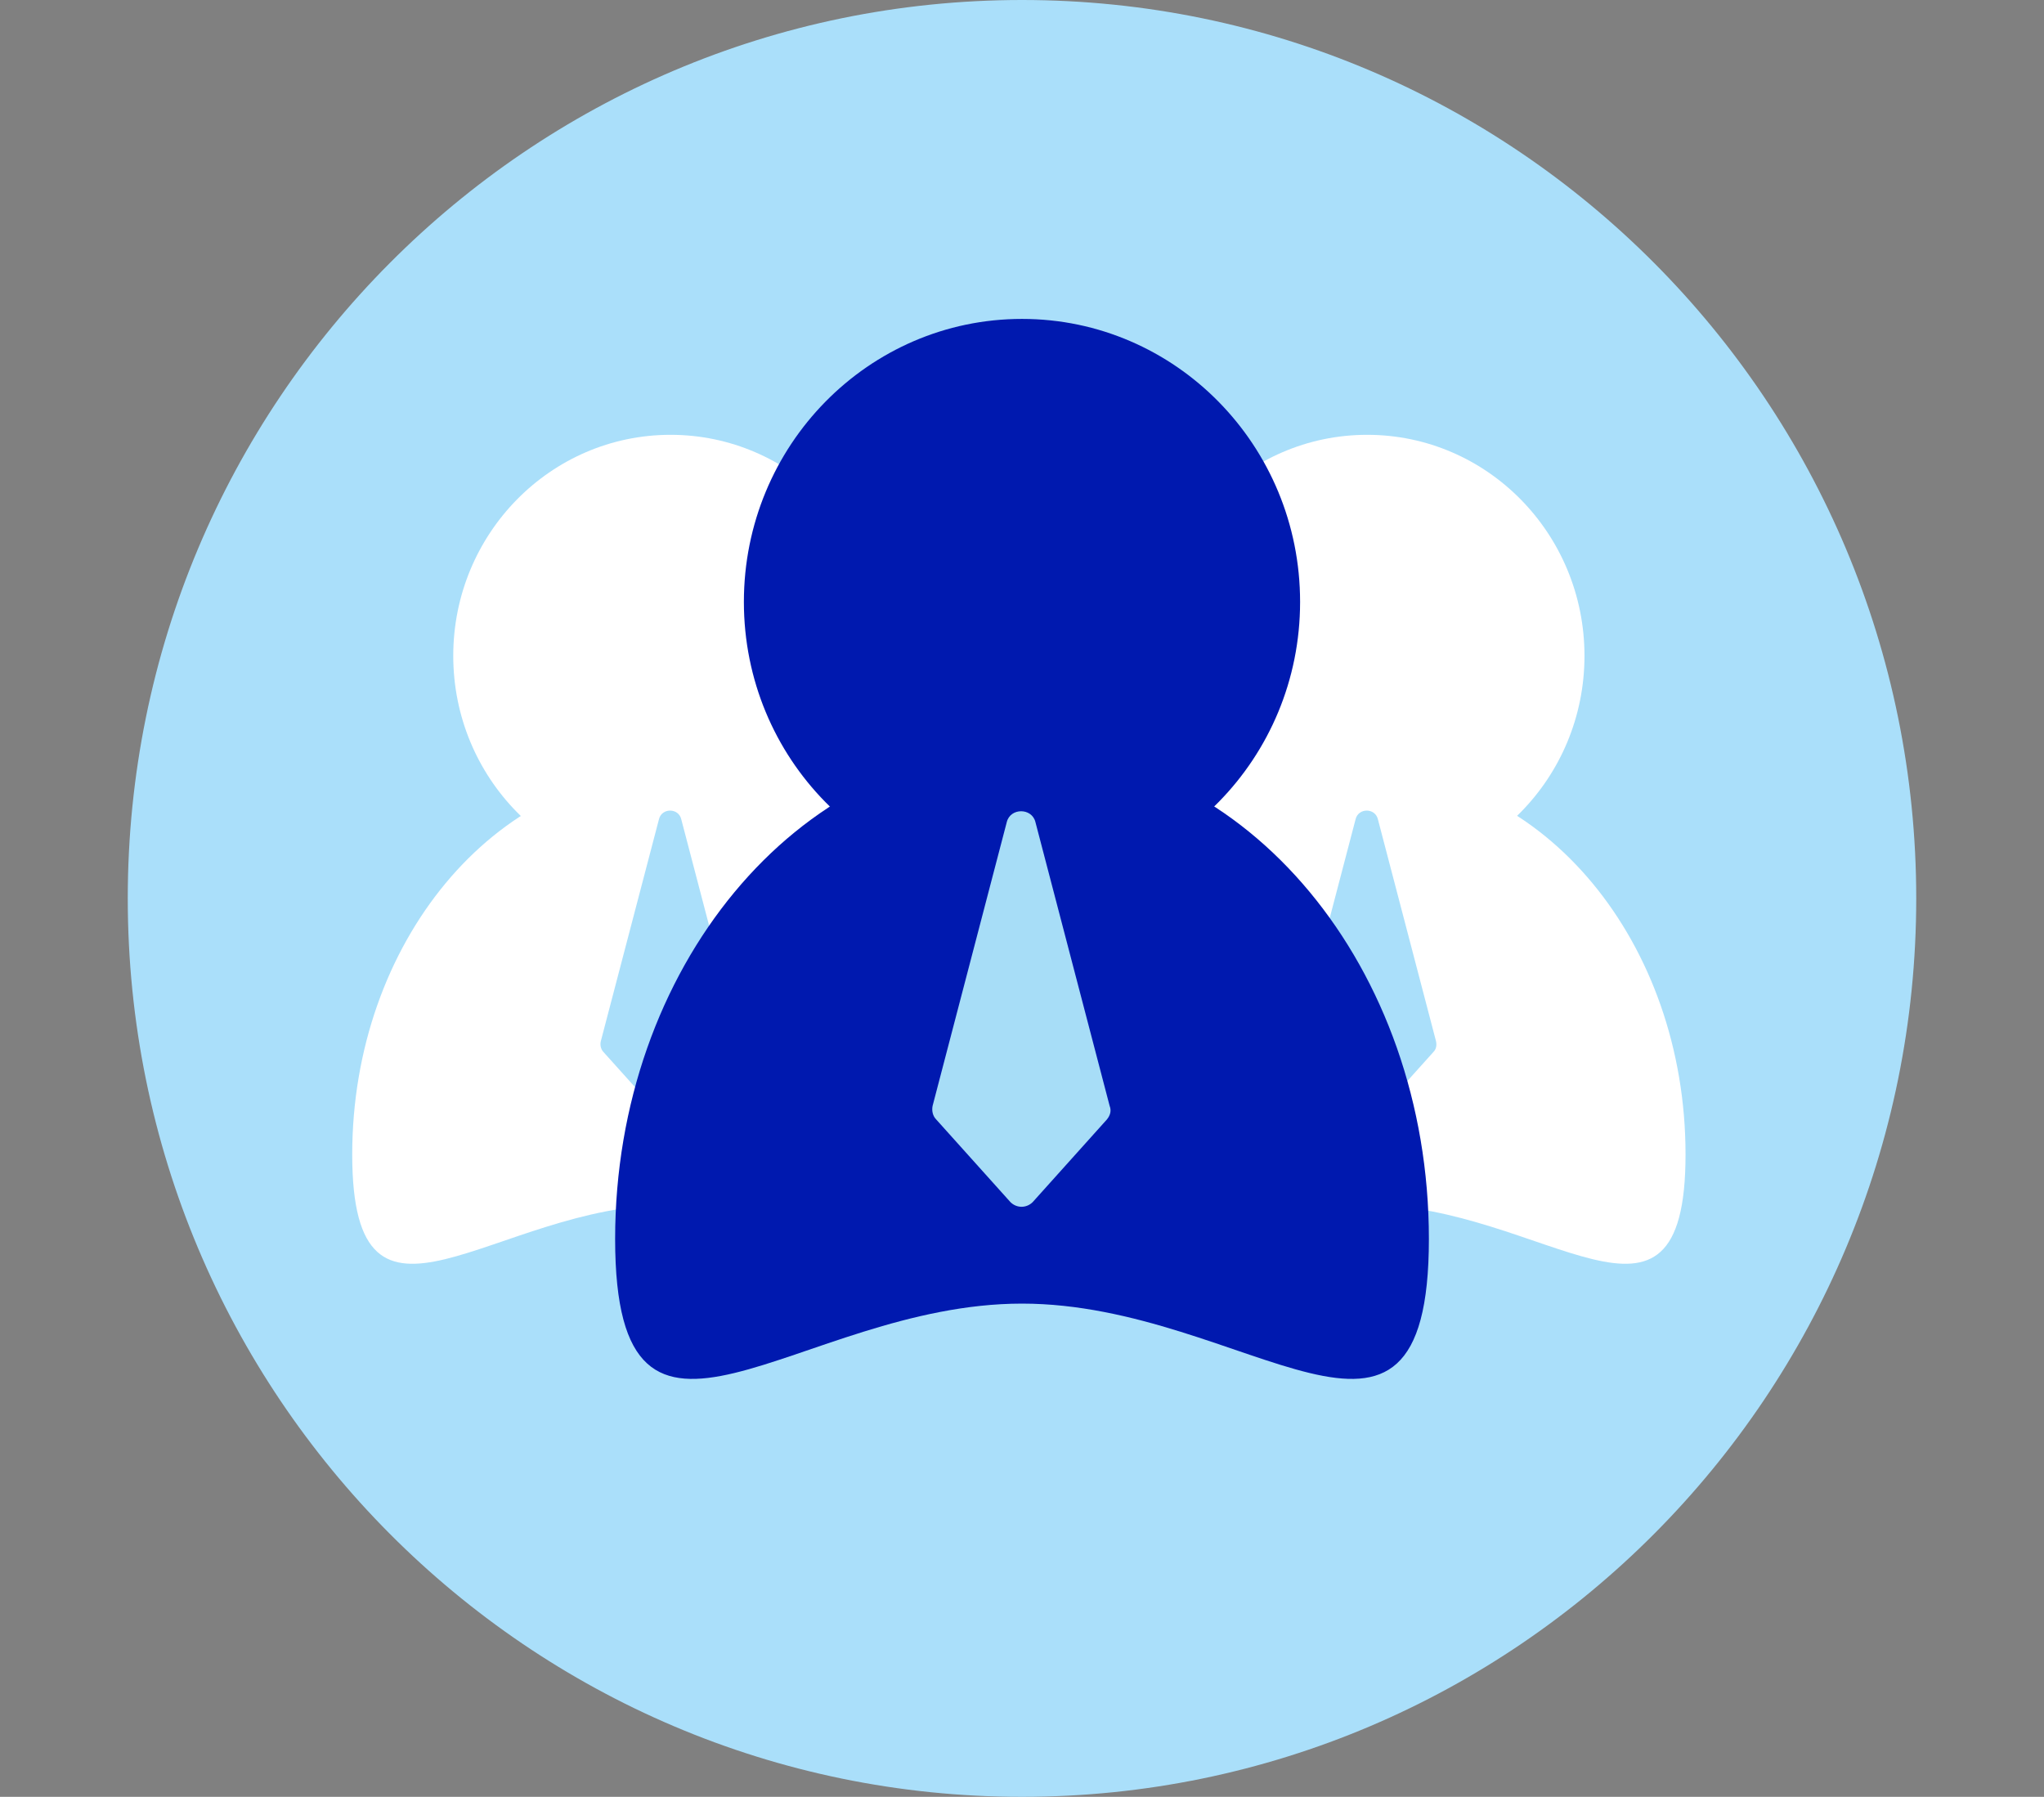
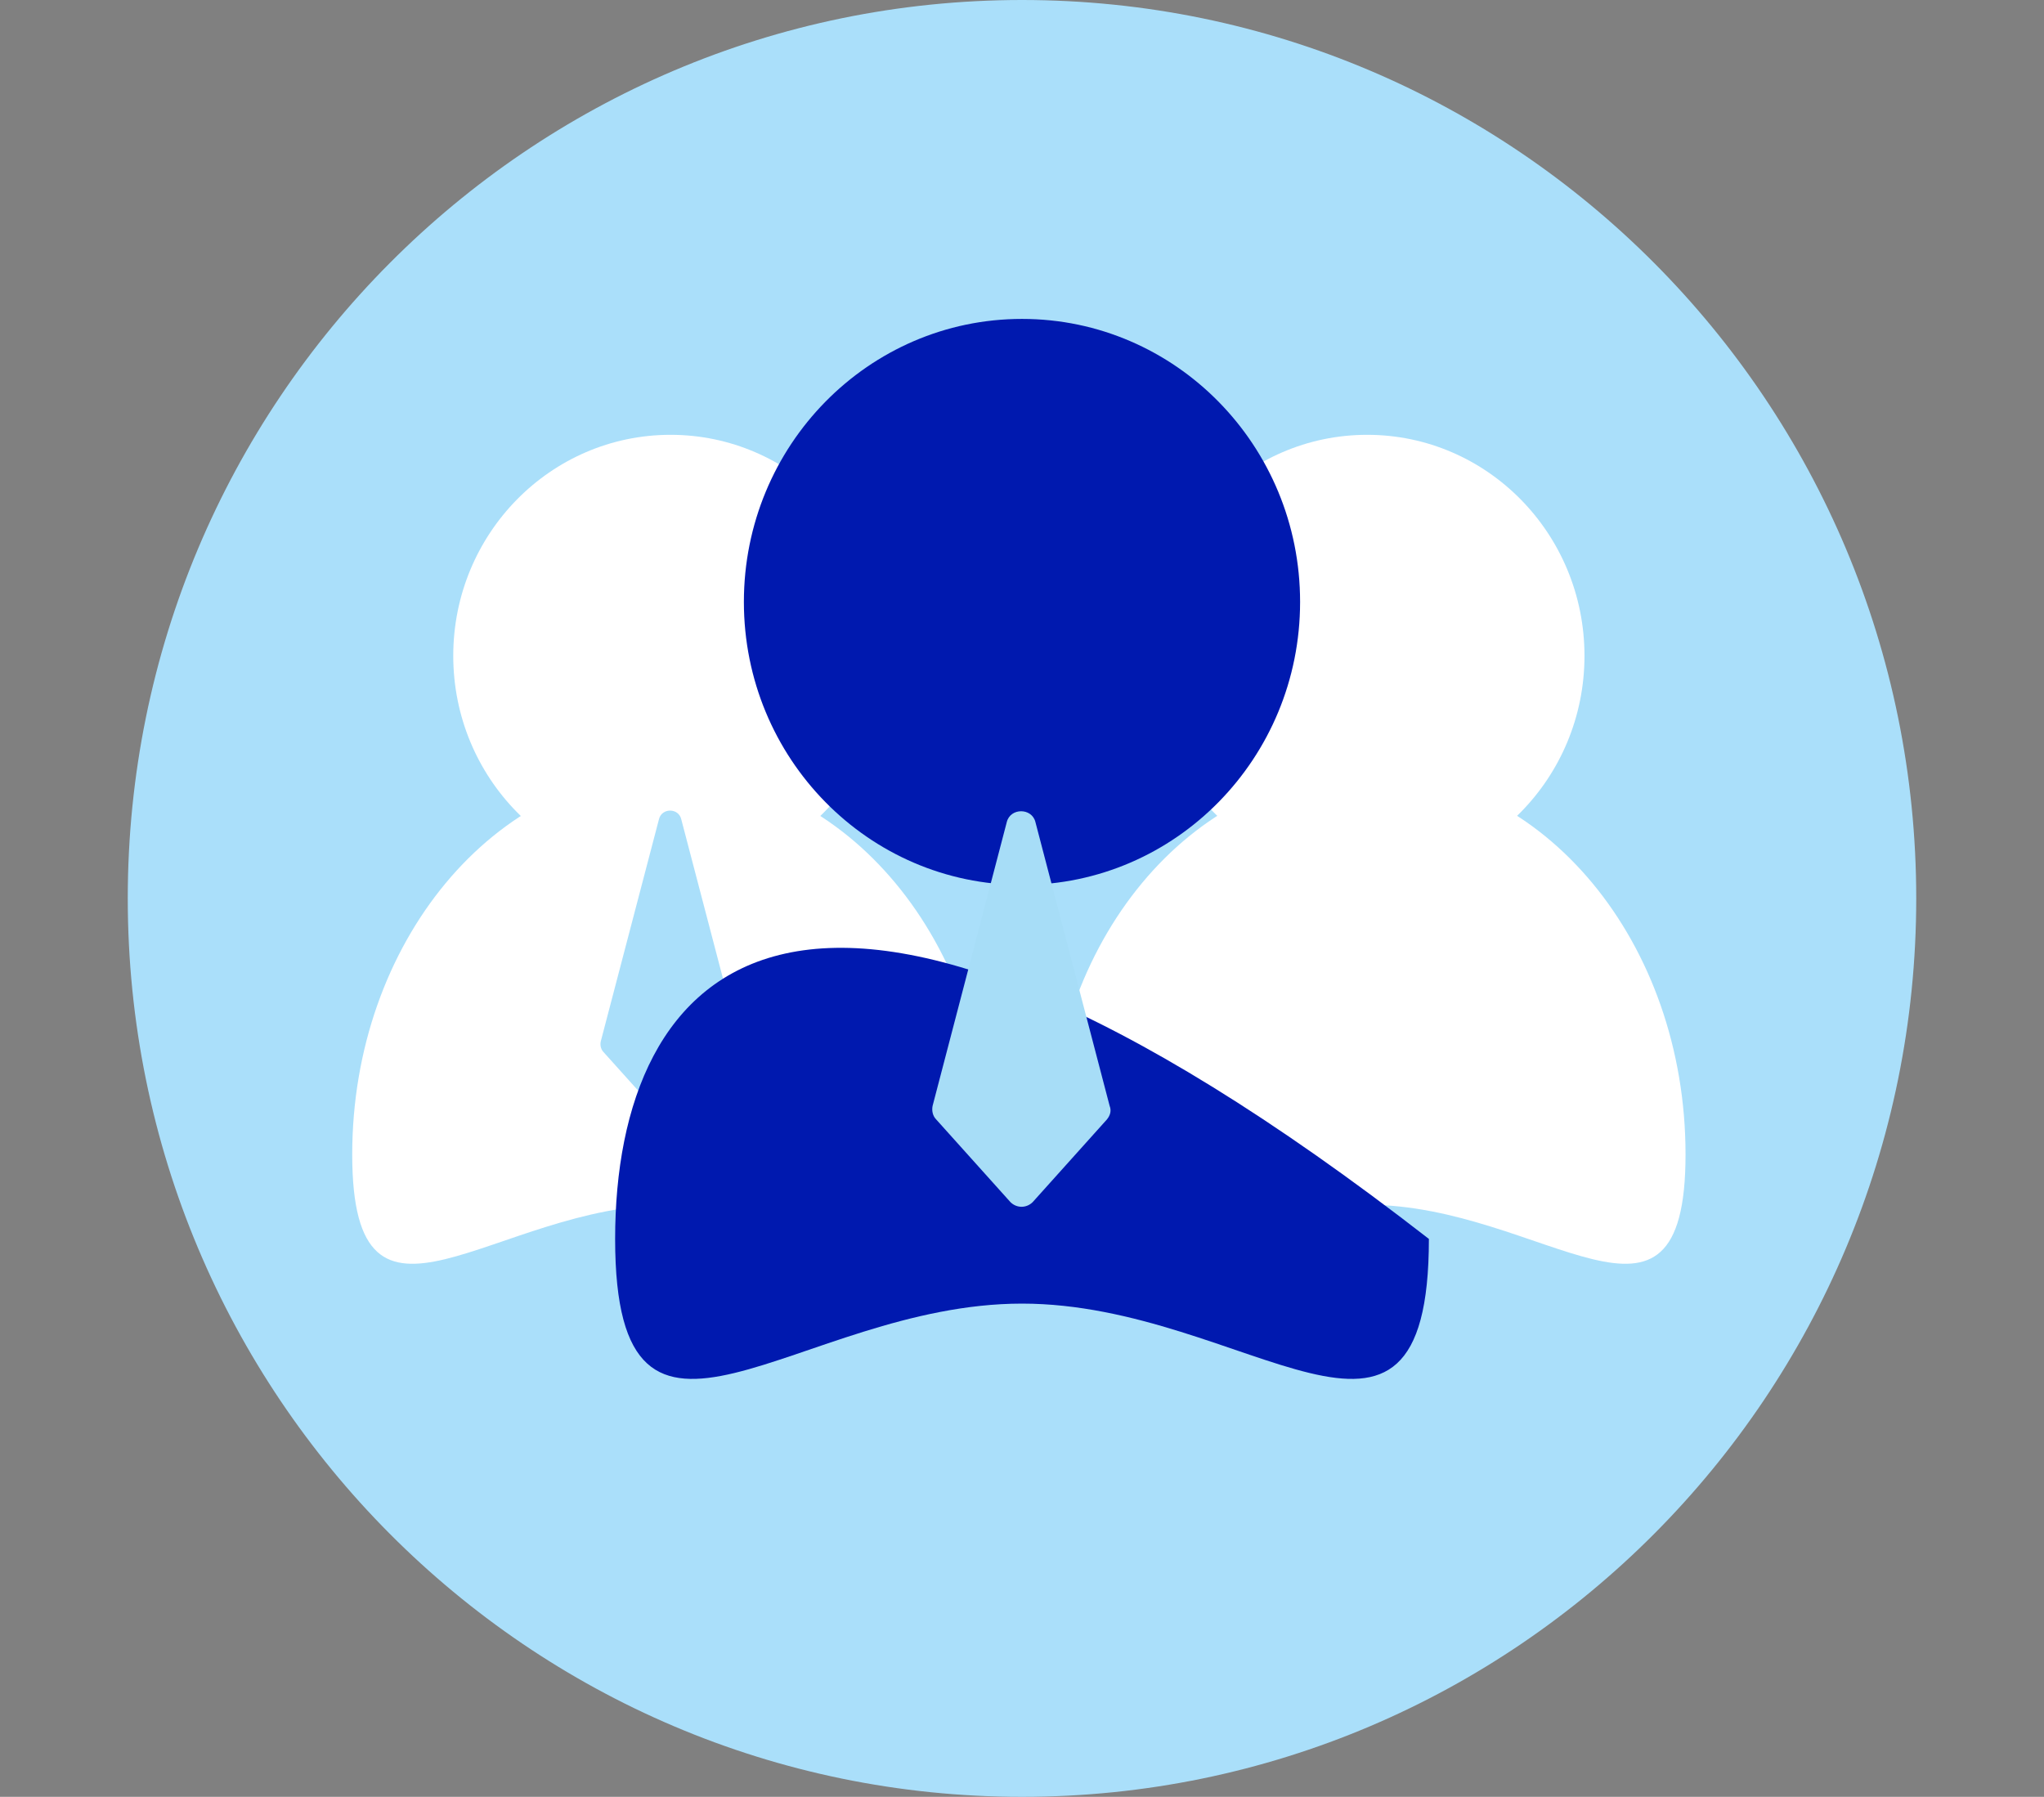
<svg xmlns="http://www.w3.org/2000/svg" width="91" height="80" viewBox="0 0 91 80" fill="none">
  <rect x="0" y="0" width="91" height="80" fill="#808080" stroke="none" />
  <path d="M45.5 80C67.488 80 85.312 62.091 85.312 40C85.312 17.909 67.488 0 45.5 0C23.512 0 5.688 17.909 5.688 40C5.688 62.091 23.512 80 45.5 80Z" fill="#AADFFA" />
  <path d="M15.681 51.4C15.681 60.84 22.011 53.64 29.854 53.64C37.697 53.64 44.027 60.84 44.027 51.4C44.027 41.96 37.657 34.32 29.854 34.32C22.051 34.32 15.681 41.96 15.681 51.4Z" fill="white" />
  <path d="M29.854 39.039C35.197 39.039 39.528 34.634 39.528 29.199C39.528 23.765 35.197 19.359 29.854 19.359C24.511 19.359 20.179 23.765 20.179 29.199C20.179 34.634 24.511 39.039 29.854 39.039Z" fill="white" />
  <path d="M32.8 46.84L30.212 49.72C30.013 49.96 29.654 49.96 29.456 49.72L26.868 46.84C26.748 46.72 26.708 46.52 26.748 46.36L29.336 36.48C29.456 35.96 30.212 35.96 30.331 36.48L32.919 46.36C32.959 46.56 32.919 46.72 32.8 46.84Z" fill="#AADFFA" />
  <path d="M46.694 51.4C46.694 60.84 53.025 53.64 60.868 53.64C68.711 53.64 75.041 60.84 75.041 51.4C75.041 41.96 68.711 34.32 60.868 34.32C53.025 34.32 46.694 41.96 46.694 51.4Z" fill="white" />
  <path d="M60.867 39.039C66.21 39.039 70.542 34.634 70.542 29.199C70.542 23.765 66.21 19.359 60.867 19.359C55.524 19.359 51.193 23.765 51.193 29.199C51.193 34.634 55.524 39.039 60.867 39.039Z" fill="white" />
-   <path d="M63.814 46.84L61.226 49.72C61.027 49.96 60.669 49.96 60.47 49.72L57.882 46.84C57.763 46.72 57.723 46.52 57.763 46.36L60.35 36.48C60.47 35.96 61.226 35.96 61.346 36.48L63.933 46.36C63.973 46.56 63.933 46.72 63.814 46.84Z" fill="#AADFFA" />
-   <path d="M27.386 55.16C27.386 67.24 35.507 58.04 45.5 58.04C55.493 58.04 63.615 67.24 63.615 55.16C63.615 43.08 55.493 33.32 45.5 33.32C35.507 33.32 27.386 43.12 27.386 55.16Z" fill="#0019AF" />
+   <path d="M27.386 55.16C27.386 67.24 35.507 58.04 45.5 58.04C55.493 58.04 63.615 67.24 63.615 55.16C35.507 33.32 27.386 43.12 27.386 55.16Z" fill="#0019AF" />
  <path d="M45.5 39.399C52.338 39.399 57.881 33.758 57.881 26.799C57.881 19.84 52.338 14.199 45.5 14.199C38.661 14.199 33.118 19.84 33.118 26.799C33.118 33.758 38.661 39.399 45.5 39.399Z" fill="#0019AF" />
  <path d="M49.282 49.839L45.978 53.519C45.699 53.799 45.261 53.799 44.983 53.519L41.678 49.839C41.519 49.679 41.479 49.439 41.519 49.239L44.823 36.599C44.983 35.959 45.938 35.959 46.097 36.599L49.402 49.239C49.481 49.439 49.442 49.639 49.282 49.839Z" fill="#A7DDF7" />
</svg>